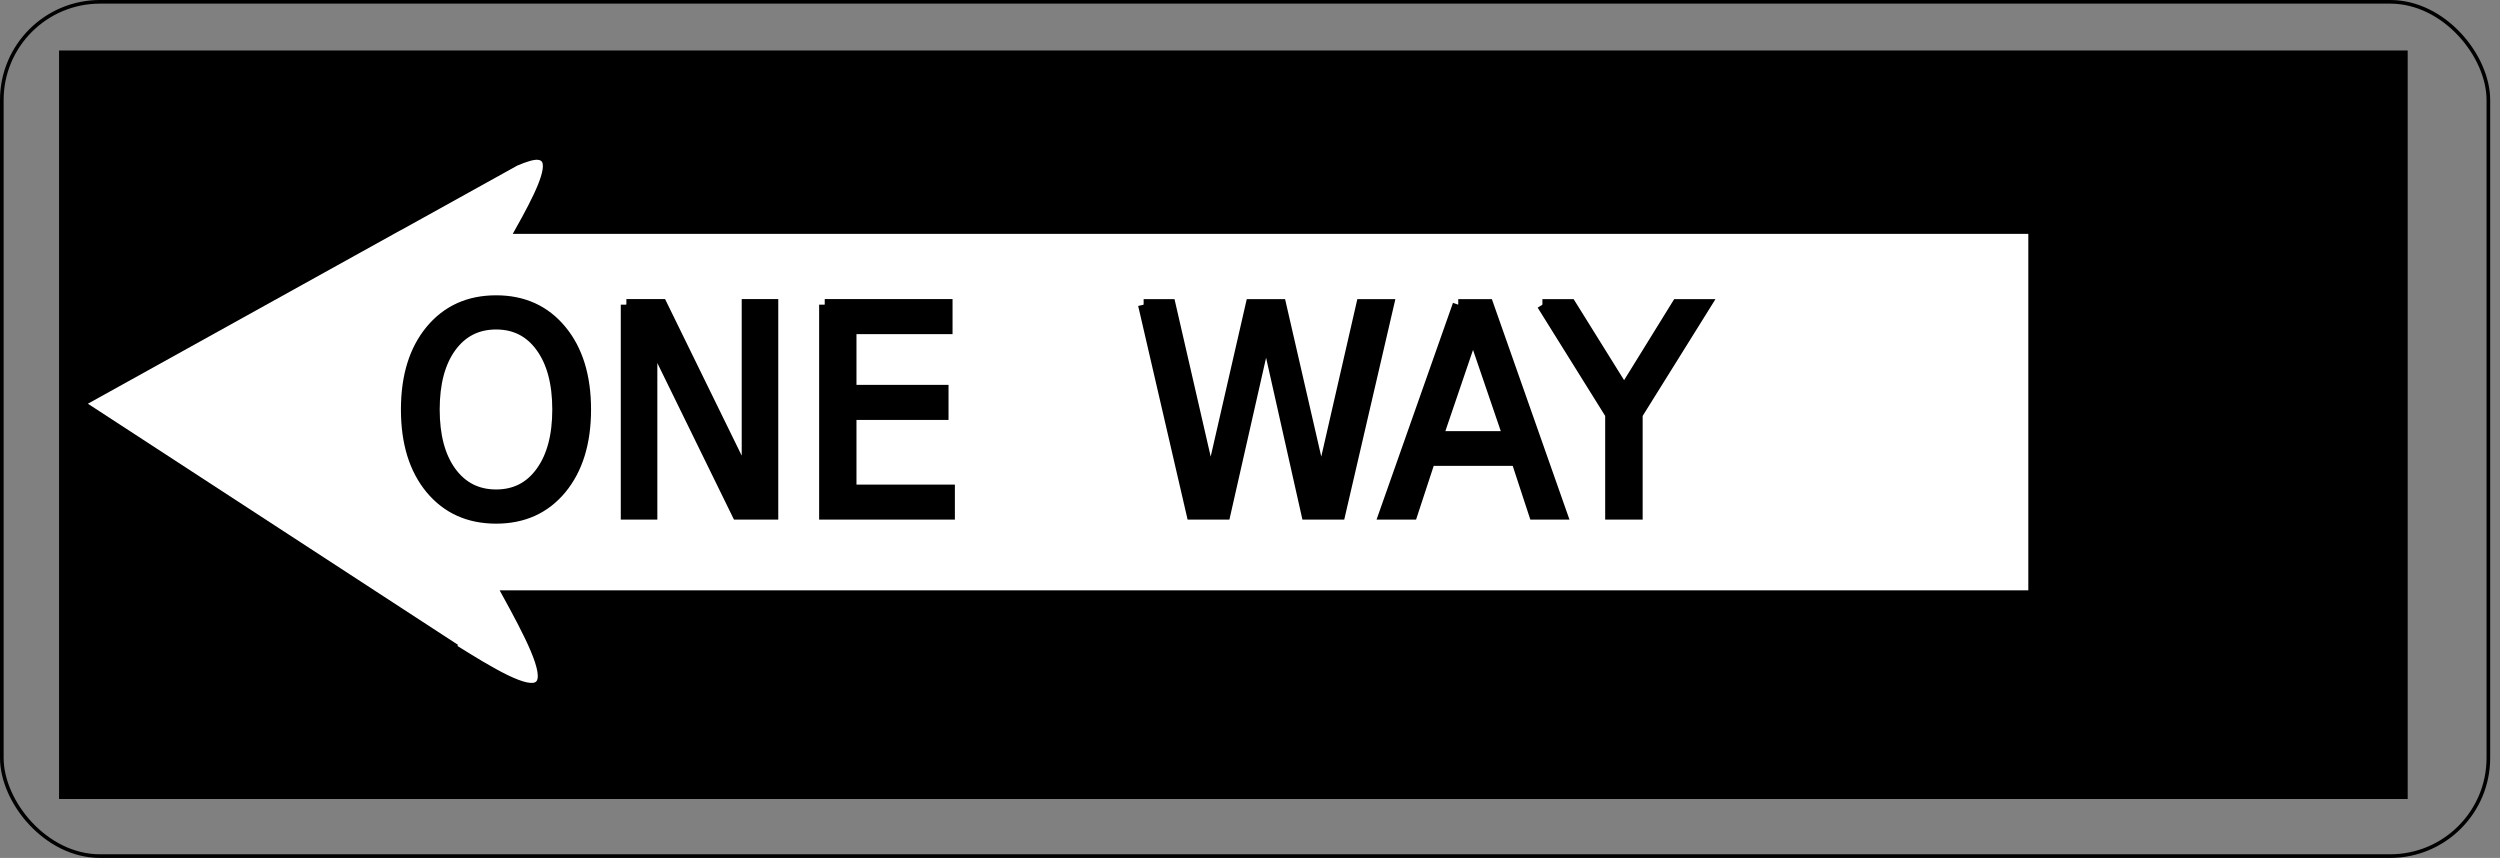
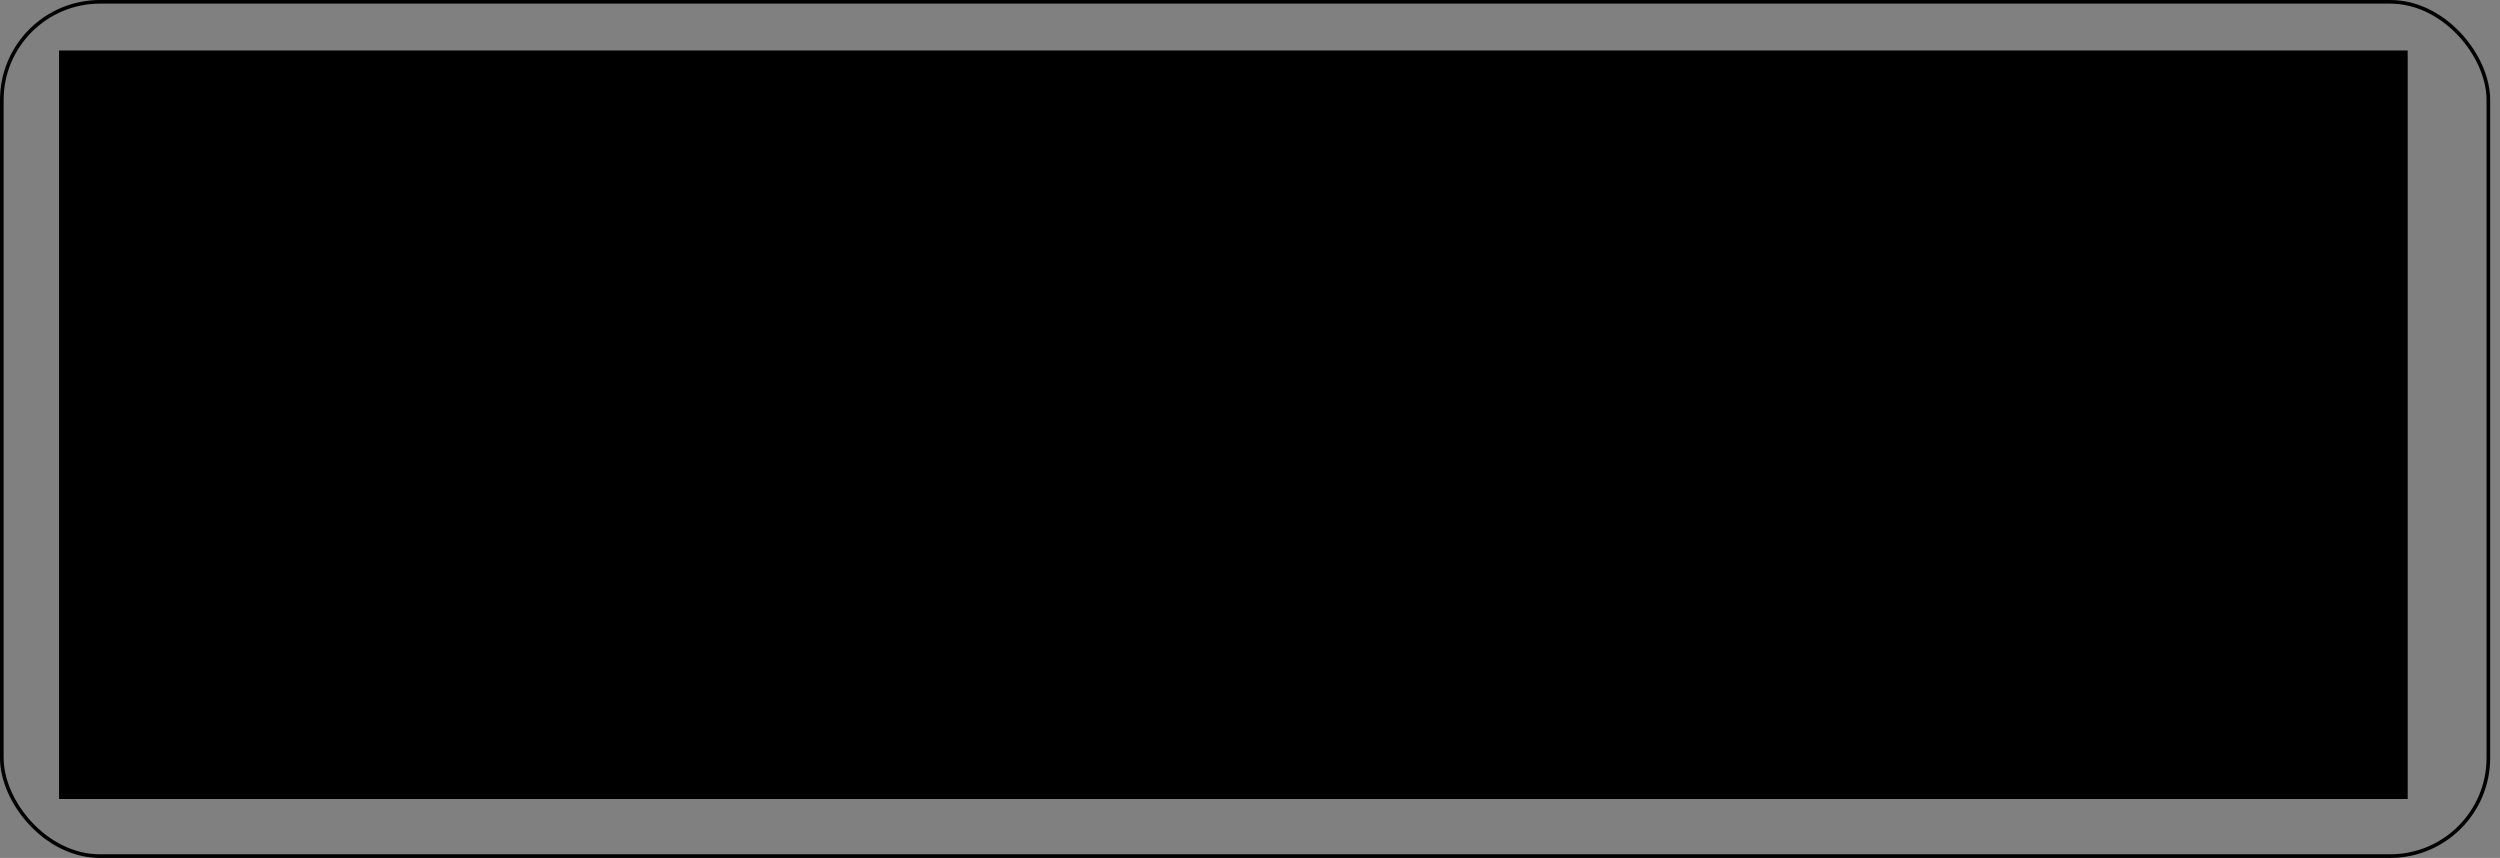
<svg xmlns="http://www.w3.org/2000/svg" width="509.138" height="174.72">
  <rect width="100%" height="100%" fill="#808080" stroke="none" />
  <g>
    <title>Layer 1</title>
    <rect fill="#000000" fill-rule="evenodd" stroke="#000000" stroke-width="0.67" stroke-miterlimit="4" y="10.619" x="12.36" width="477.643" id="rect4095" height="151.765" />
    <rect fill="none" fill-rule="evenodd" stroke="#000000" stroke-width="0.74" stroke-miterlimit="4" y="0.37" x="0.37" width="506.398" ry="20" rx="20" id="rect5968" height="173.98" />
-     <path fill="#ffffff" fill-rule="evenodd" stroke="#000000" stroke-width="0.912pt" id="rect6590" d="m109.721,31.954c0.418,0.064 0.767,0.225 1.011,0.484c1.618,1.723 -1.51,7.887 -5.271,14.586l308.224,0l0,73.811l-310.901,0c4.551,8.293 8.822,16.367 6.856,18.375c-1.952,1.993 -9.527,-2.583 -17.316,-7.464l0.136,-0.228l-75.738,-49.34l64.649,-35.866l0.028,0c0.047,-0.024 0.116,-0.061 0.164,-0.085l23.57,-13.076c1.878,-0.78 3.548,-1.356 4.589,-1.197z" />
-     <path fill="#000000" stroke="#000000" stroke-width="2.279" stroke-miterlimit="4" id="text13024" d="m101.037,65.962c-3.867,0 -6.944,1.561 -9.229,4.682c-2.268,3.122 -3.402,7.376 -3.402,12.762c0,5.368 1.134,9.612 3.402,12.734c2.285,3.122 5.362,4.682 9.229,4.682c3.867,0 6.926,-1.561 9.176,-4.682c2.268,-3.122 3.401,-7.366 3.402,-12.734c-0,-5.387 -1.134,-9.641 -3.402,-12.762c-2.25,-3.122 -5.309,-4.682 -9.176,-4.682m0,-4.682c5.52,0 9.932,2.008 13.237,6.024c3.305,3.997 4.957,9.365 4.957,16.103c-0,6.719 -1.652,12.087 -4.957,16.103c-3.305,3.997 -7.717,5.996 -13.237,5.996c-5.537,0 -9.967,-1.999 -13.29,-5.996c-3.305,-3.997 -4.957,-9.365 -4.957,-16.103c-0,-6.738 1.652,-12.106 4.957,-16.103c3.322,-4.016 7.752,-6.024 13.29,-6.024m26.527,0.771l7.172,0l17.456,35.66l0,-35.66l5.168,0l0,42.626l-7.172,0l-17.456,-35.66l0,35.66l-5.168,0l0,-42.626m40.396,0l24.892,0l0,4.854l-19.565,0l0,12.619l18.748,0l0,4.854l-18.748,0l0,15.446l20.04,0l0,4.854l-25.366,0l0,-42.626m64.945,0l5.379,0l8.28,36.031l8.253,-36.031l5.986,0l8.28,36.031l8.253,-36.031l5.406,0l-9.888,42.626l-6.698,0l-8.306,-37.002l-8.385,37.002l-6.698,0l-9.862,-42.626m67.081,5.682l-7.225,21.213l14.476,0l-7.251,-21.213m-3.006,-5.682l6.038,0l15.004,42.626l-5.537,0l-3.586,-10.935l-17.746,0l-3.586,10.935l-5.616,0l15.03,-42.626m17.139,0l5.722,0l10.917,17.53l10.837,-17.53l5.722,0l-13.922,22.327l0,20.3l-5.353,0l0,-20.3l-13.922,-22.327" />
  </g>
</svg>